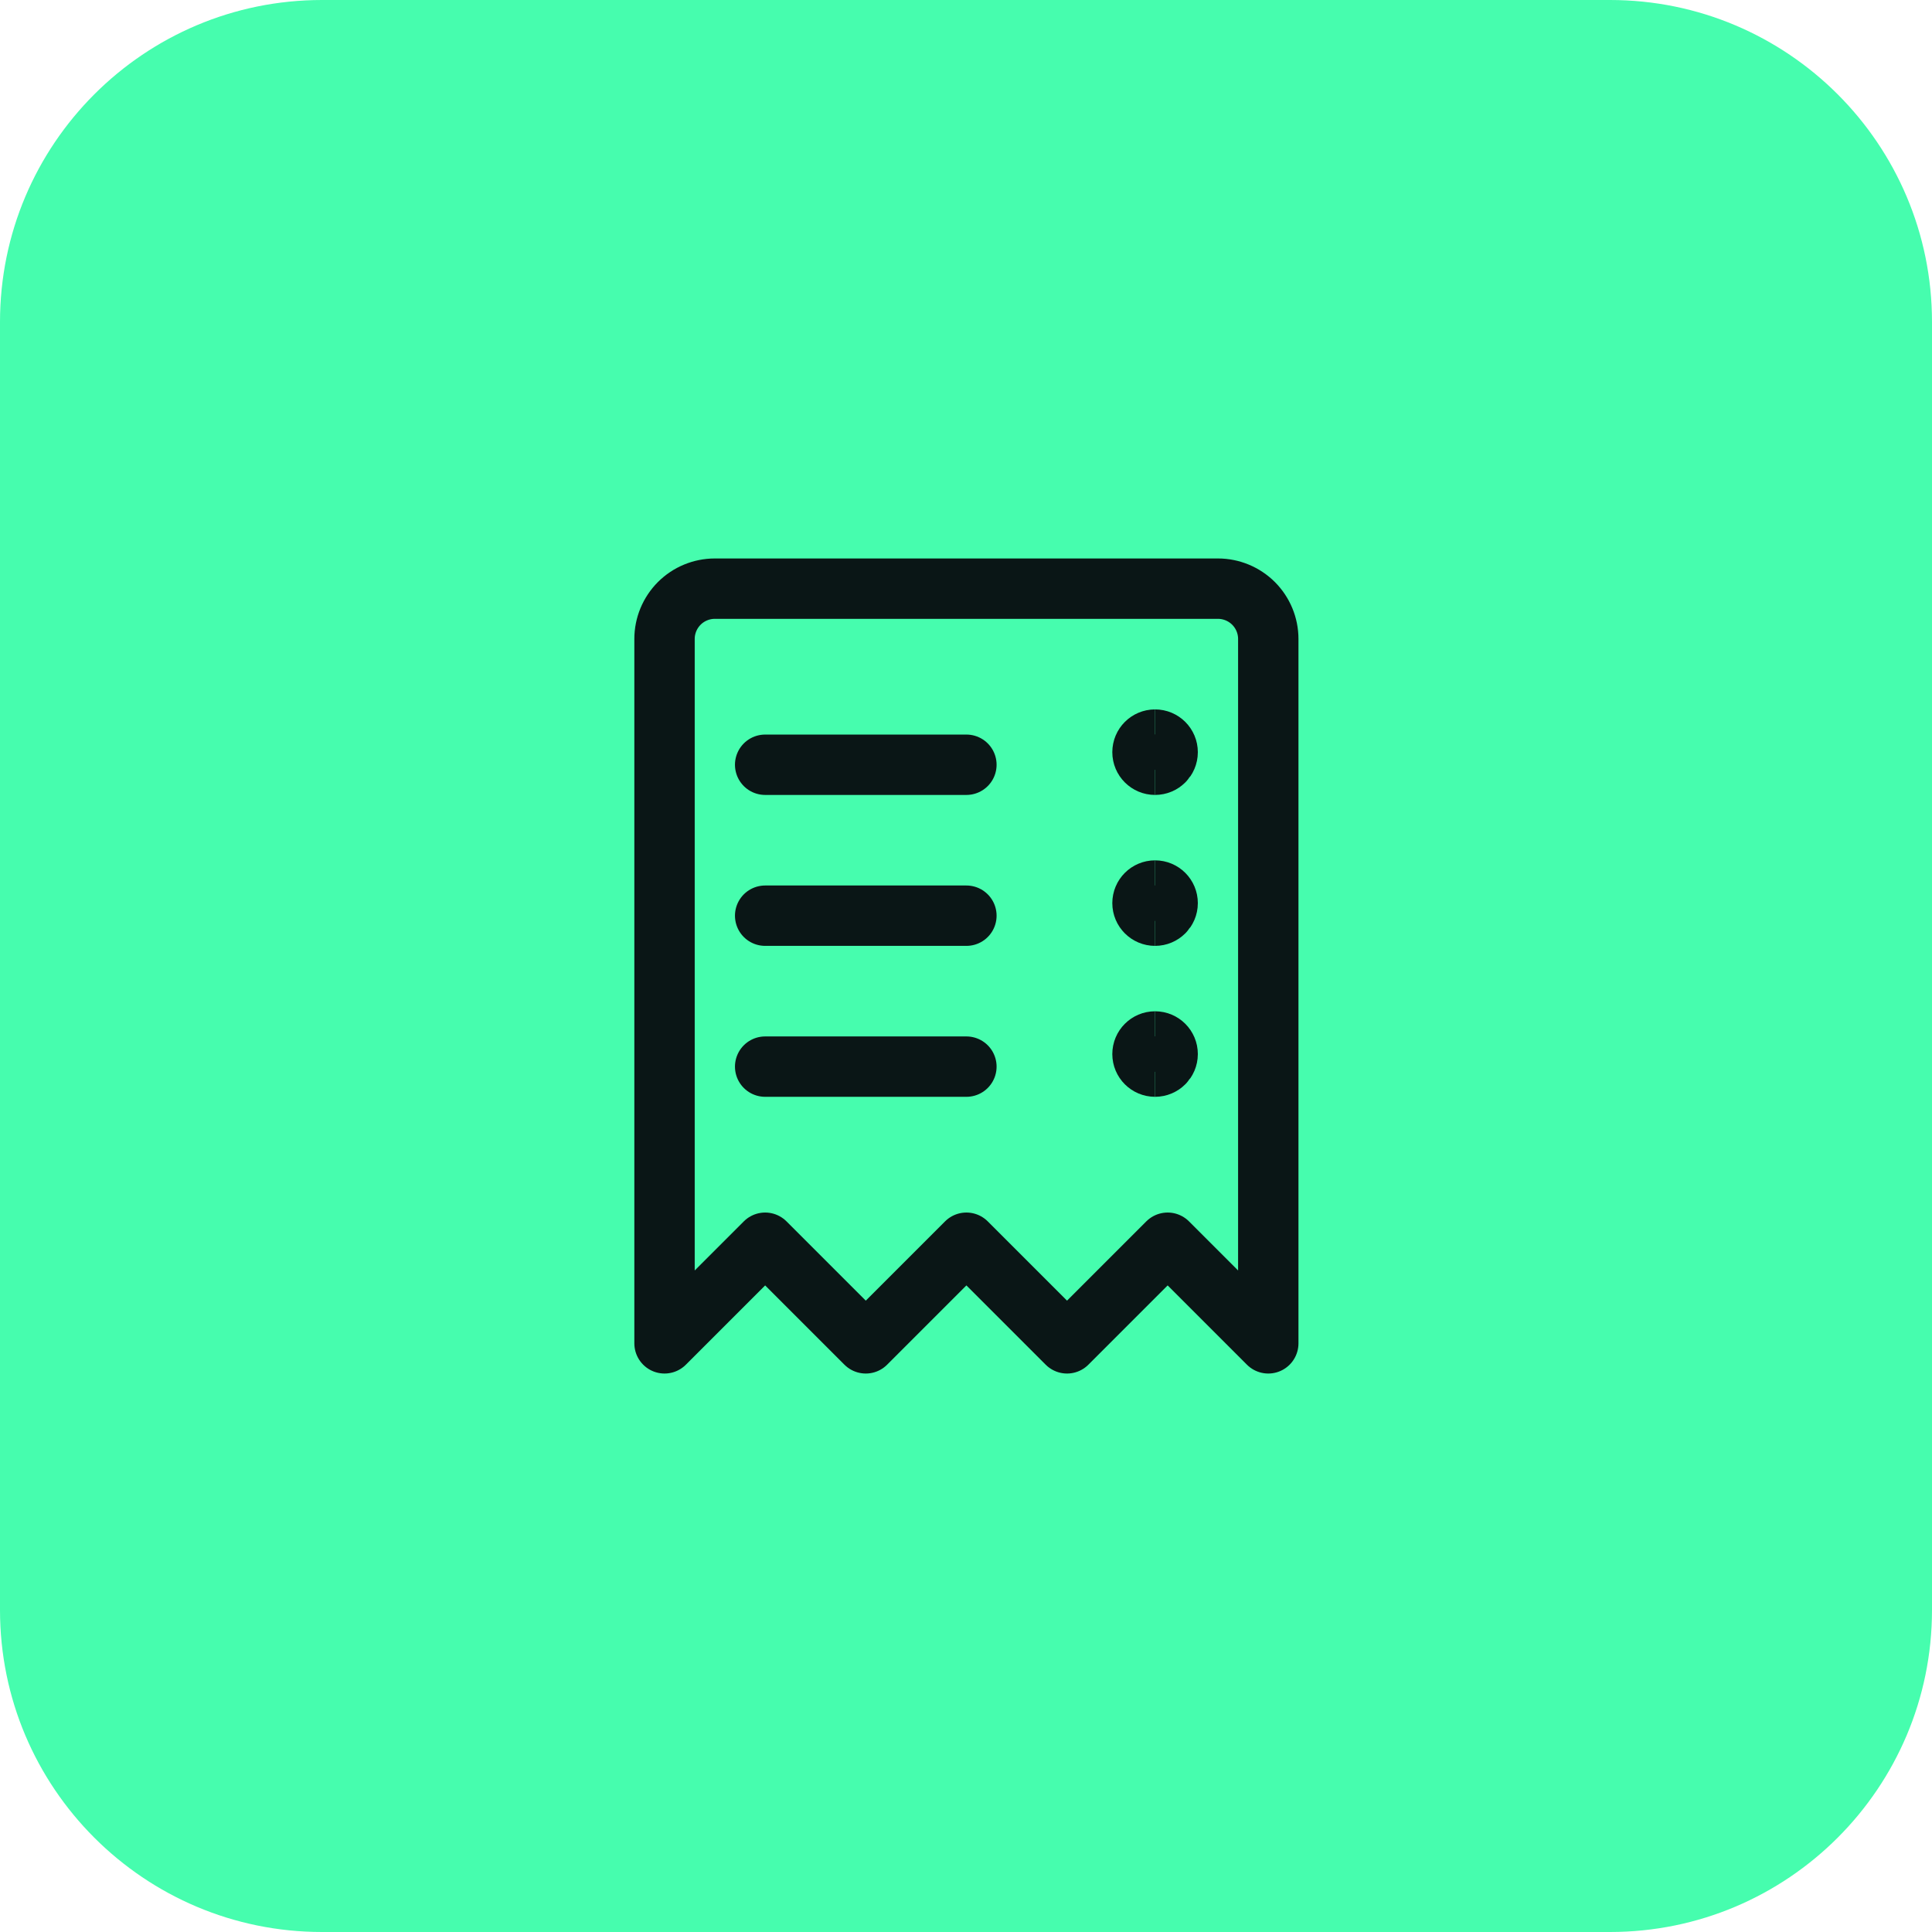
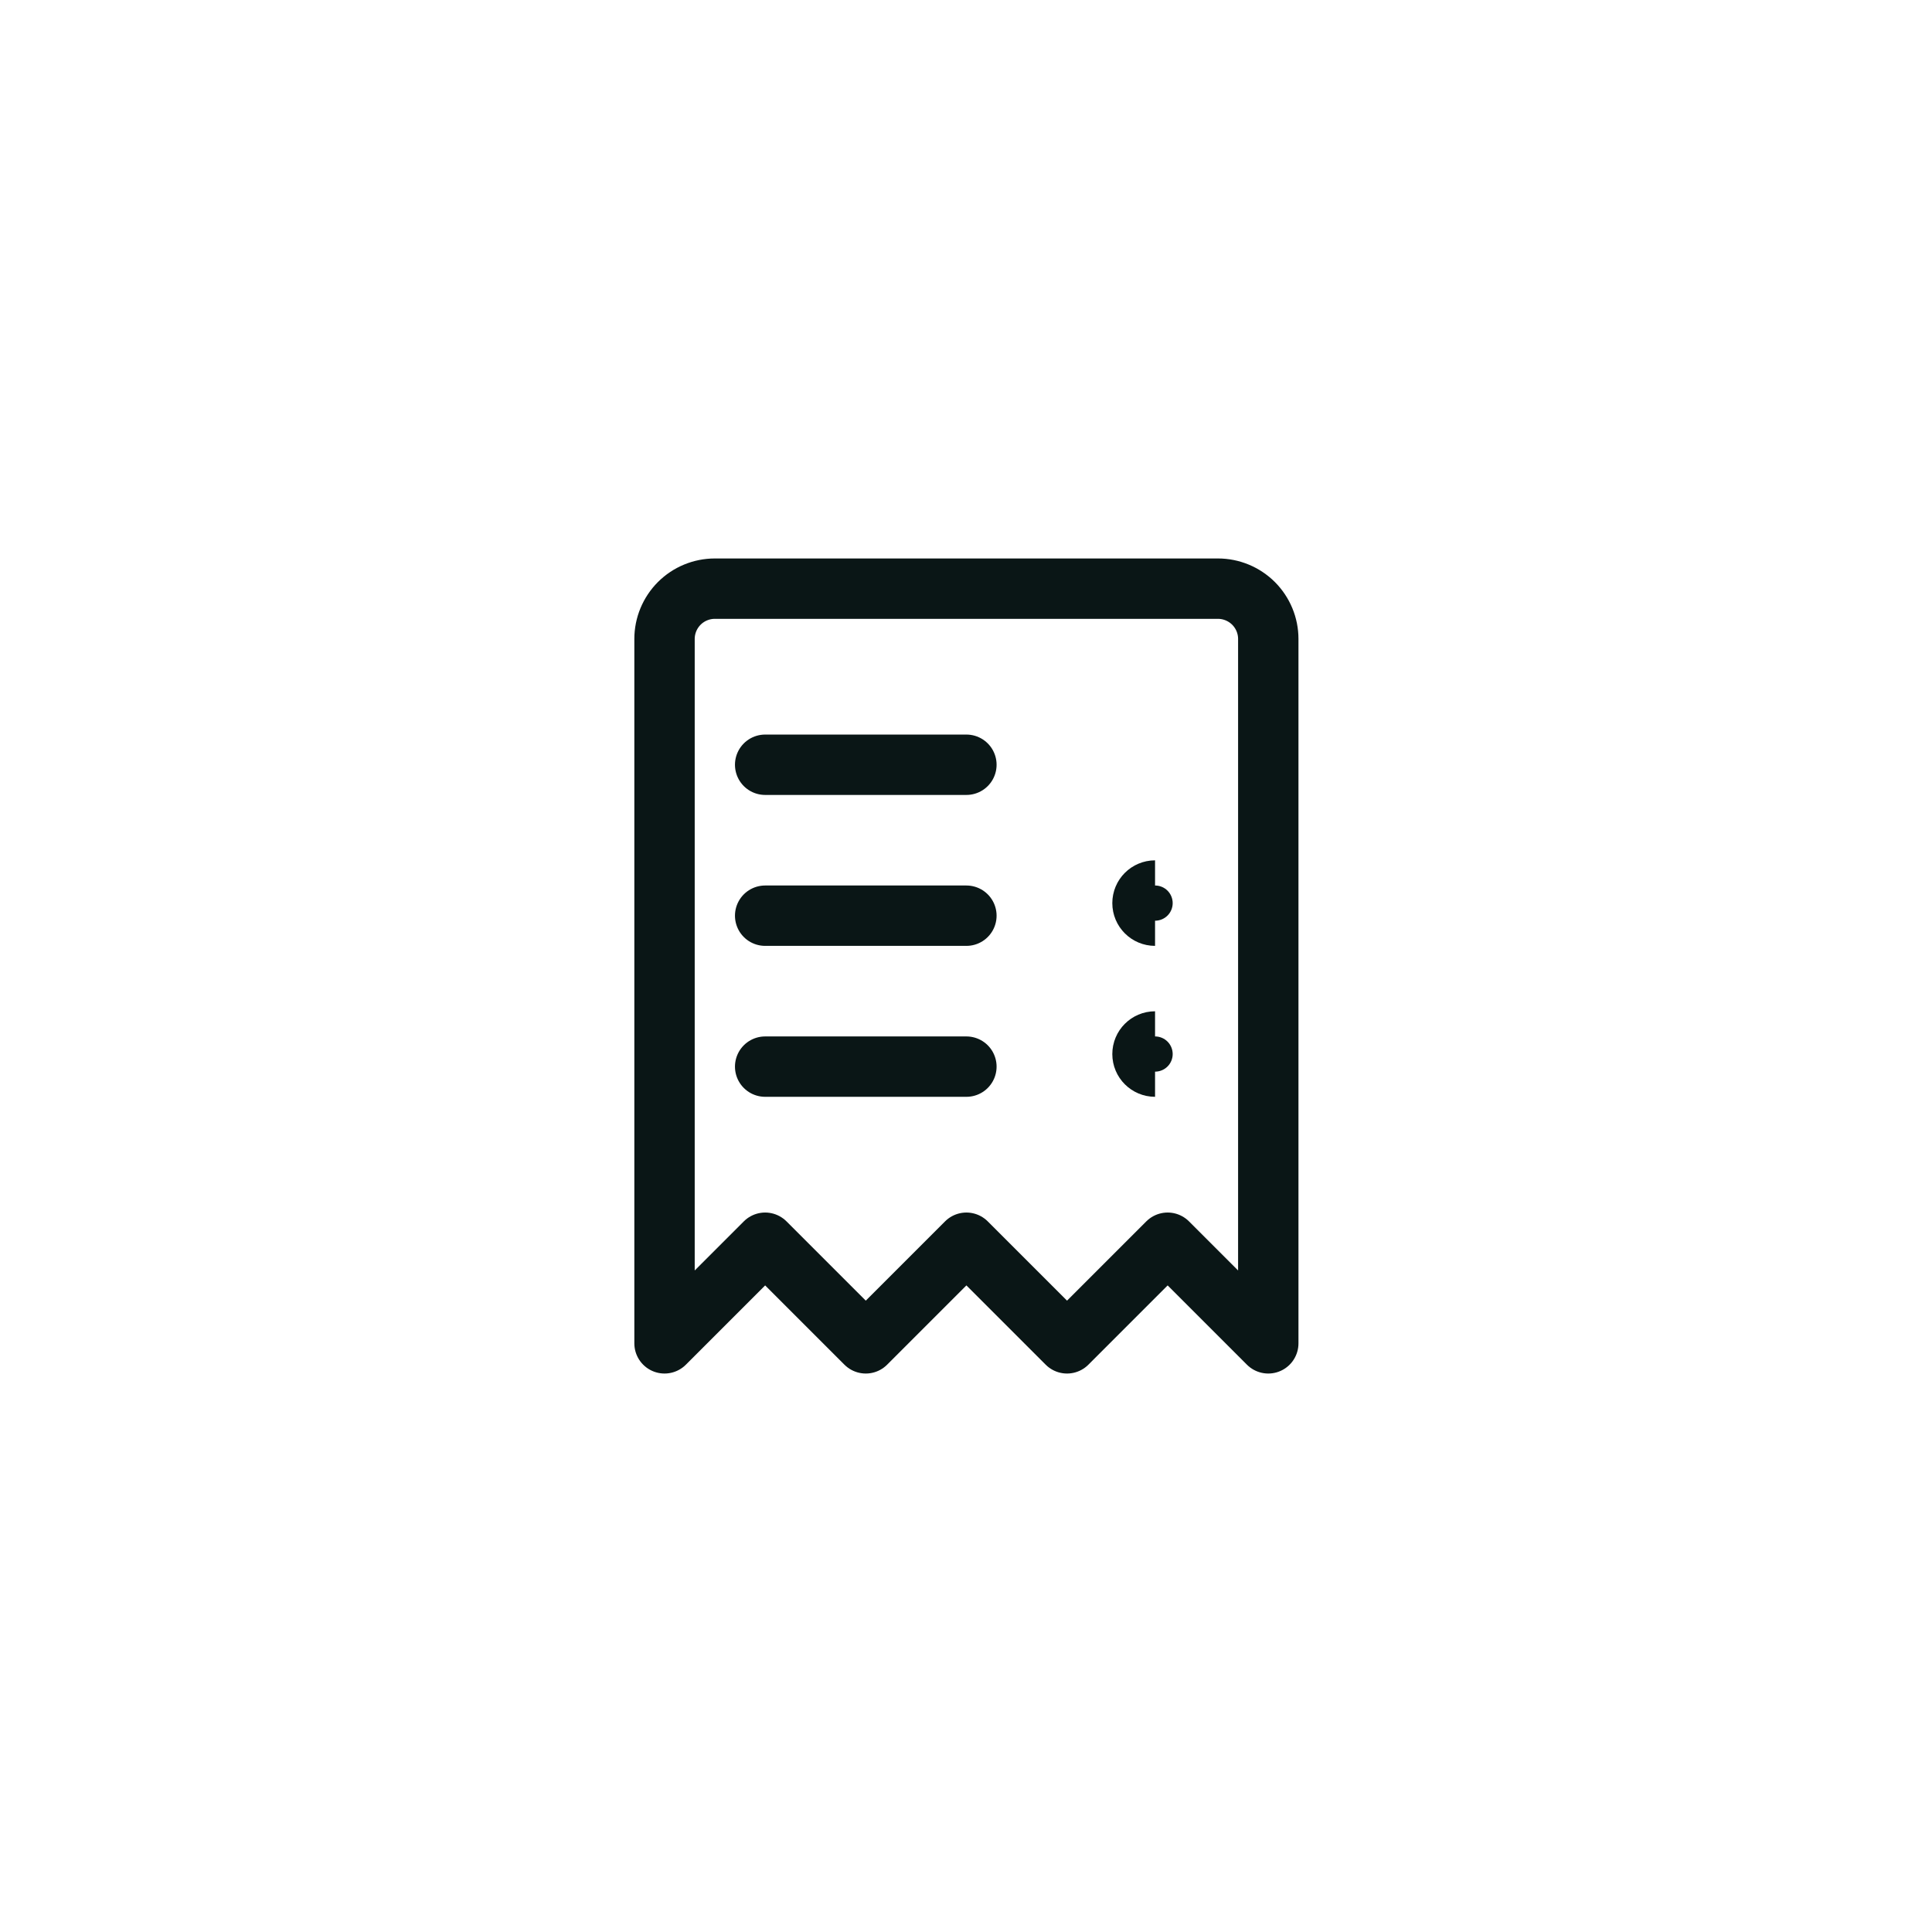
<svg xmlns="http://www.w3.org/2000/svg" width="48" height="48" viewBox="0 0 48 48" fill="none">
  <g clip-path="url(#clip0_1136_415)">
-     <path d="M0 8C0 3.582 3.582 0 8 0H40C44.418 0 48 3.582 48 8V40C48 44.418 44.418 48 40 48H8C3.582 48 0 44.418 0 40V8Z" fill="#46FDAE" />
    <path d="M31.51 33.375V15.875C31.51 15.543 31.378 15.226 31.144 14.991C30.909 14.757 30.591 14.625 30.26 14.625H17.76C17.428 14.625 17.11 14.757 16.876 14.991C16.642 15.226 16.51 15.543 16.51 15.875V33.375L19.01 30.875L21.51 33.375L24.01 30.875L26.51 33.375L29.01 30.875L31.51 33.375Z" stroke="#0A1616" stroke-width="1.5" stroke-linecap="round" stroke-linejoin="round" />
    <path d="M19.01 19H24.01" stroke="#0A1616" stroke-width="1.5" stroke-linecap="round" stroke-linejoin="round" />
    <path d="M19.01 22.75H24.01" stroke="#0A1616" stroke-width="1.5" stroke-linecap="round" stroke-linejoin="round" />
    <path d="M19.01 26.5H24.01" stroke="#0A1616" stroke-width="1.5" stroke-linecap="round" stroke-linejoin="round" />
    <path d="M28.697 22.75C28.525 22.75 28.385 22.61 28.385 22.438C28.385 22.265 28.525 22.125 28.697 22.125" stroke="#0A1616" stroke-width="1.5" />
-     <path d="M28.697 22.75C28.87 22.75 29.01 22.61 29.01 22.438C29.01 22.265 28.87 22.125 28.697 22.125" stroke="#0A1616" stroke-width="1.5" />
    <path d="M28.697 26.5C28.525 26.5 28.385 26.36 28.385 26.188C28.385 26.015 28.525 25.875 28.697 25.875" stroke="#0A1616" stroke-width="1.5" />
-     <path d="M28.697 26.5C28.87 26.5 29.01 26.36 29.01 26.188C29.01 26.015 28.87 25.875 28.697 25.875" stroke="#0A1616" stroke-width="1.5" />
-     <path d="M28.697 19C28.525 19 28.385 18.86 28.385 18.688C28.385 18.515 28.525 18.375 28.697 18.375" stroke="#0A1616" stroke-width="1.5" />
-     <path d="M28.697 19C28.87 19 29.01 18.86 29.01 18.688C29.01 18.515 28.87 18.375 28.697 18.375" stroke="#0A1616" stroke-width="1.5" />
  </g>
  <defs>
    <clipPath id="clip0_1136_415">
      <rect width="48" height="48" fill="white" />
    </clipPath>
  </defs>
</svg>